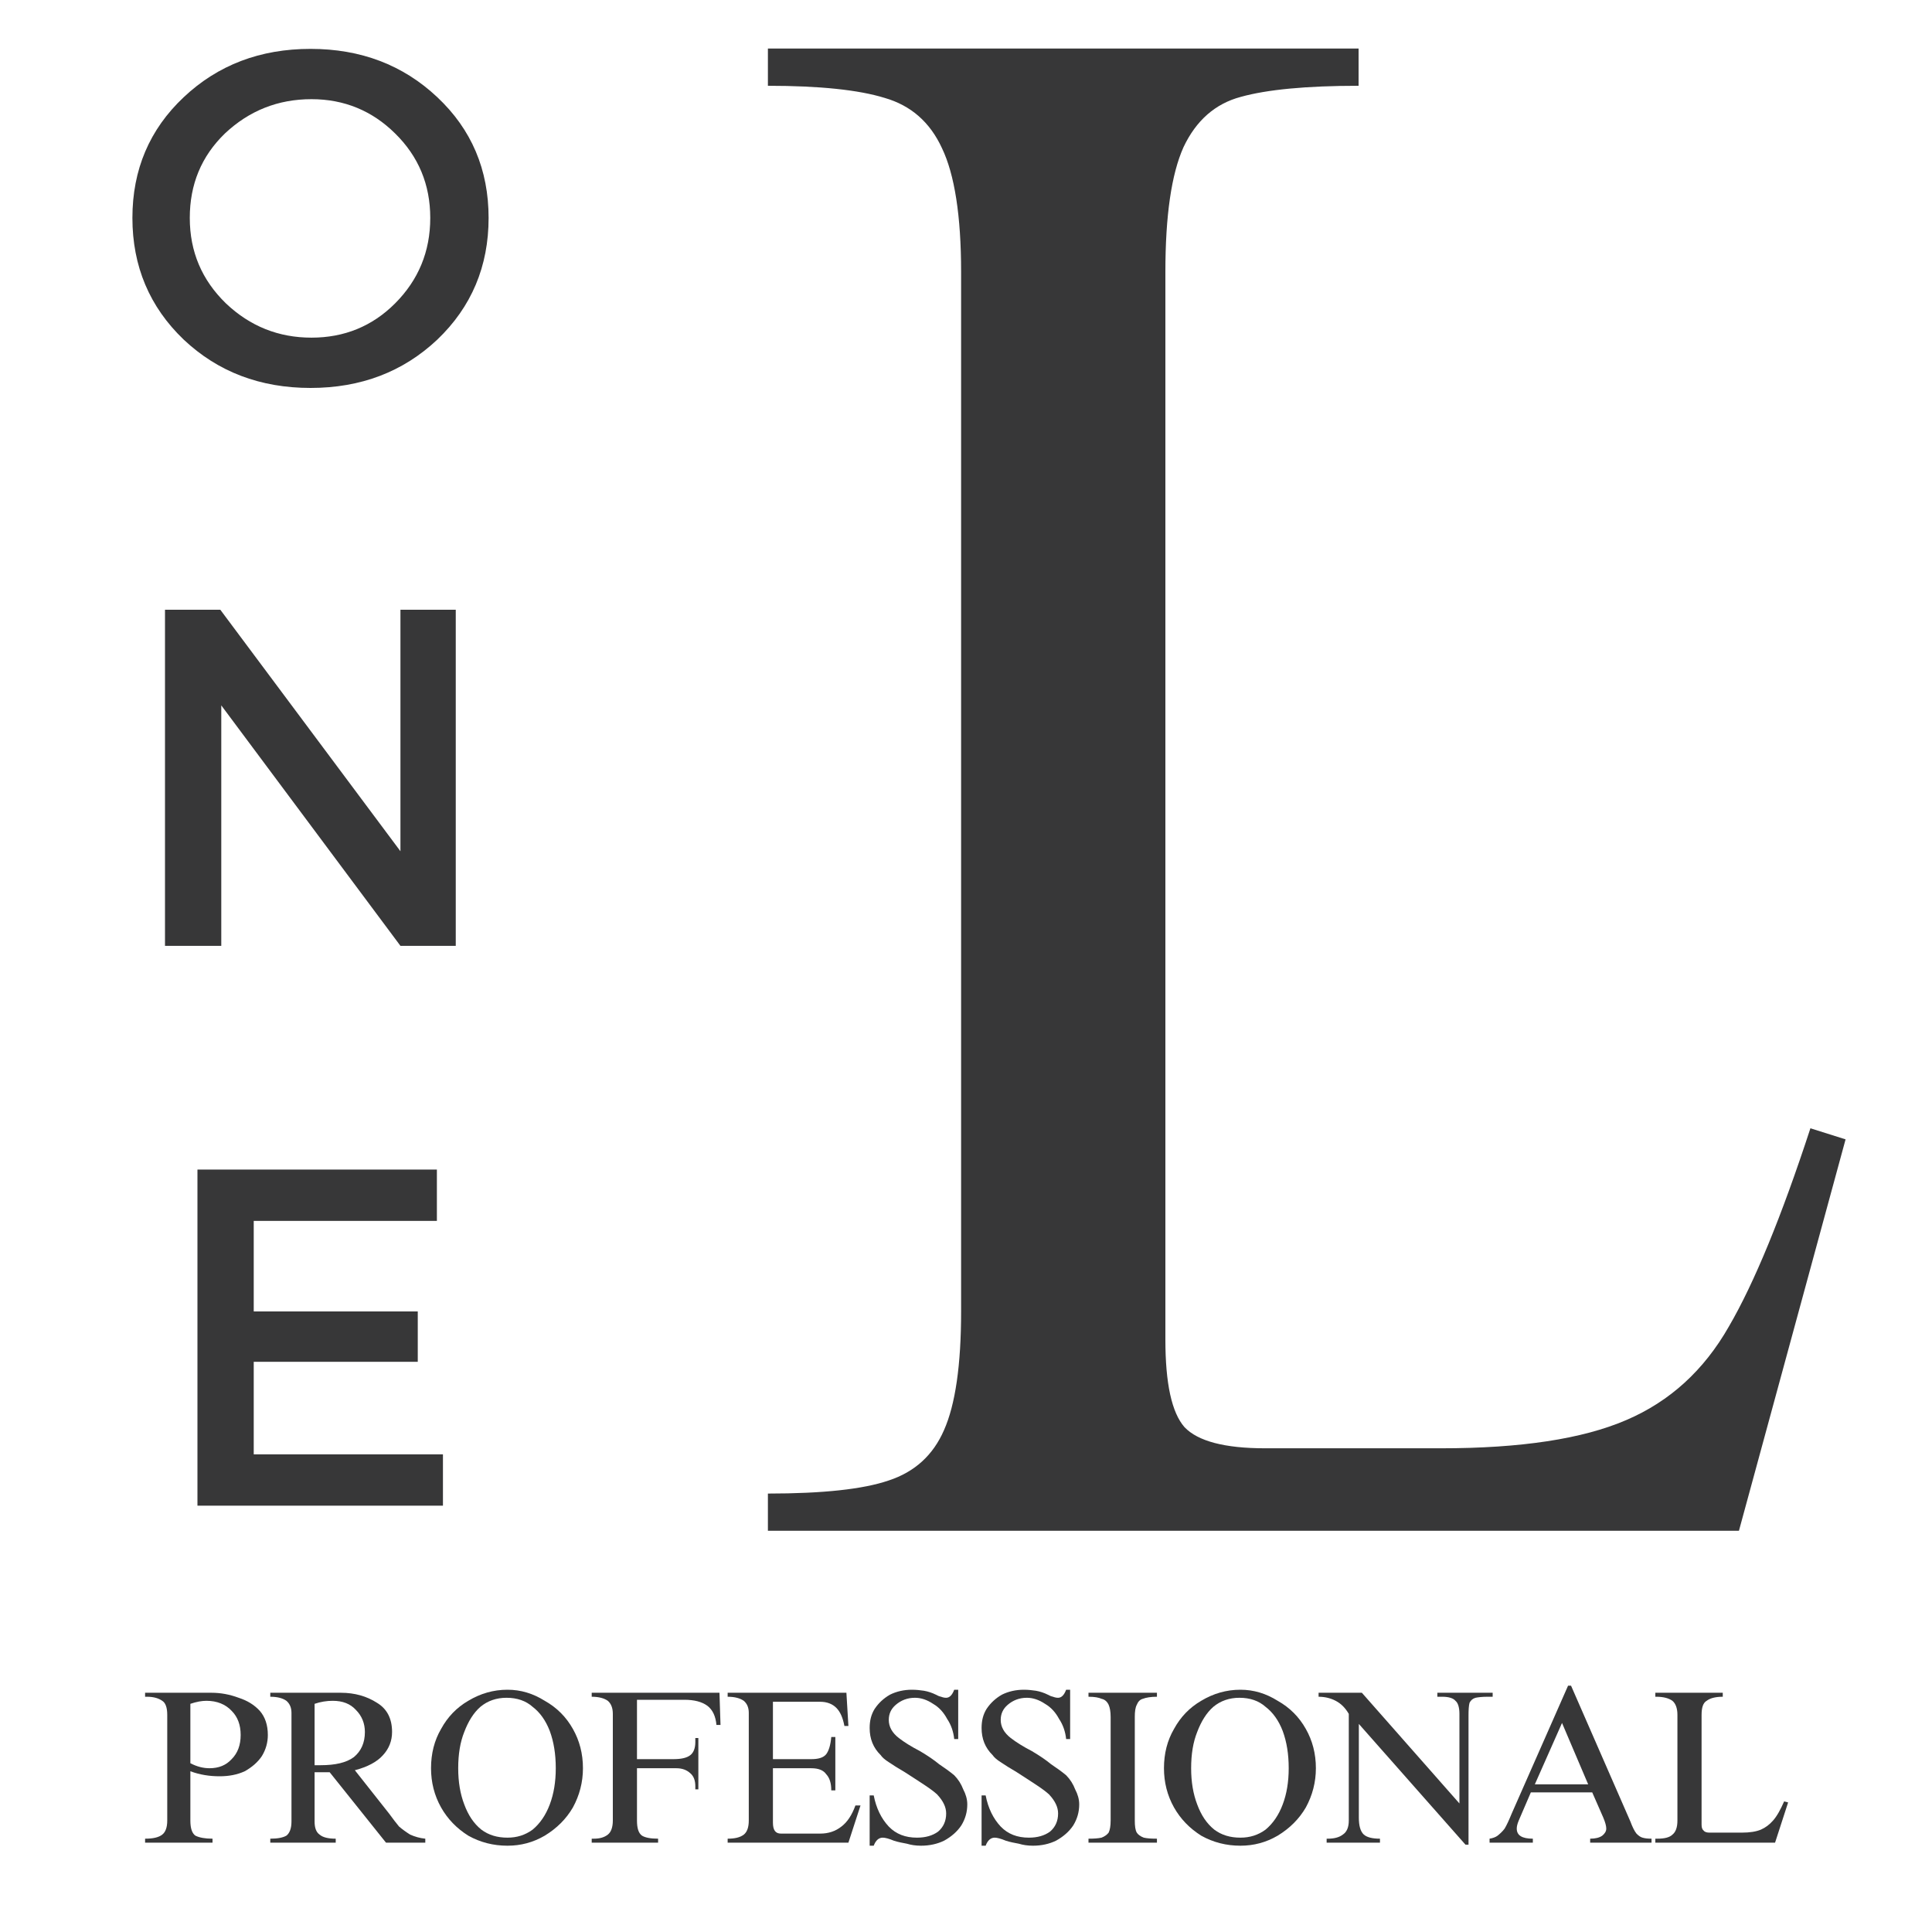
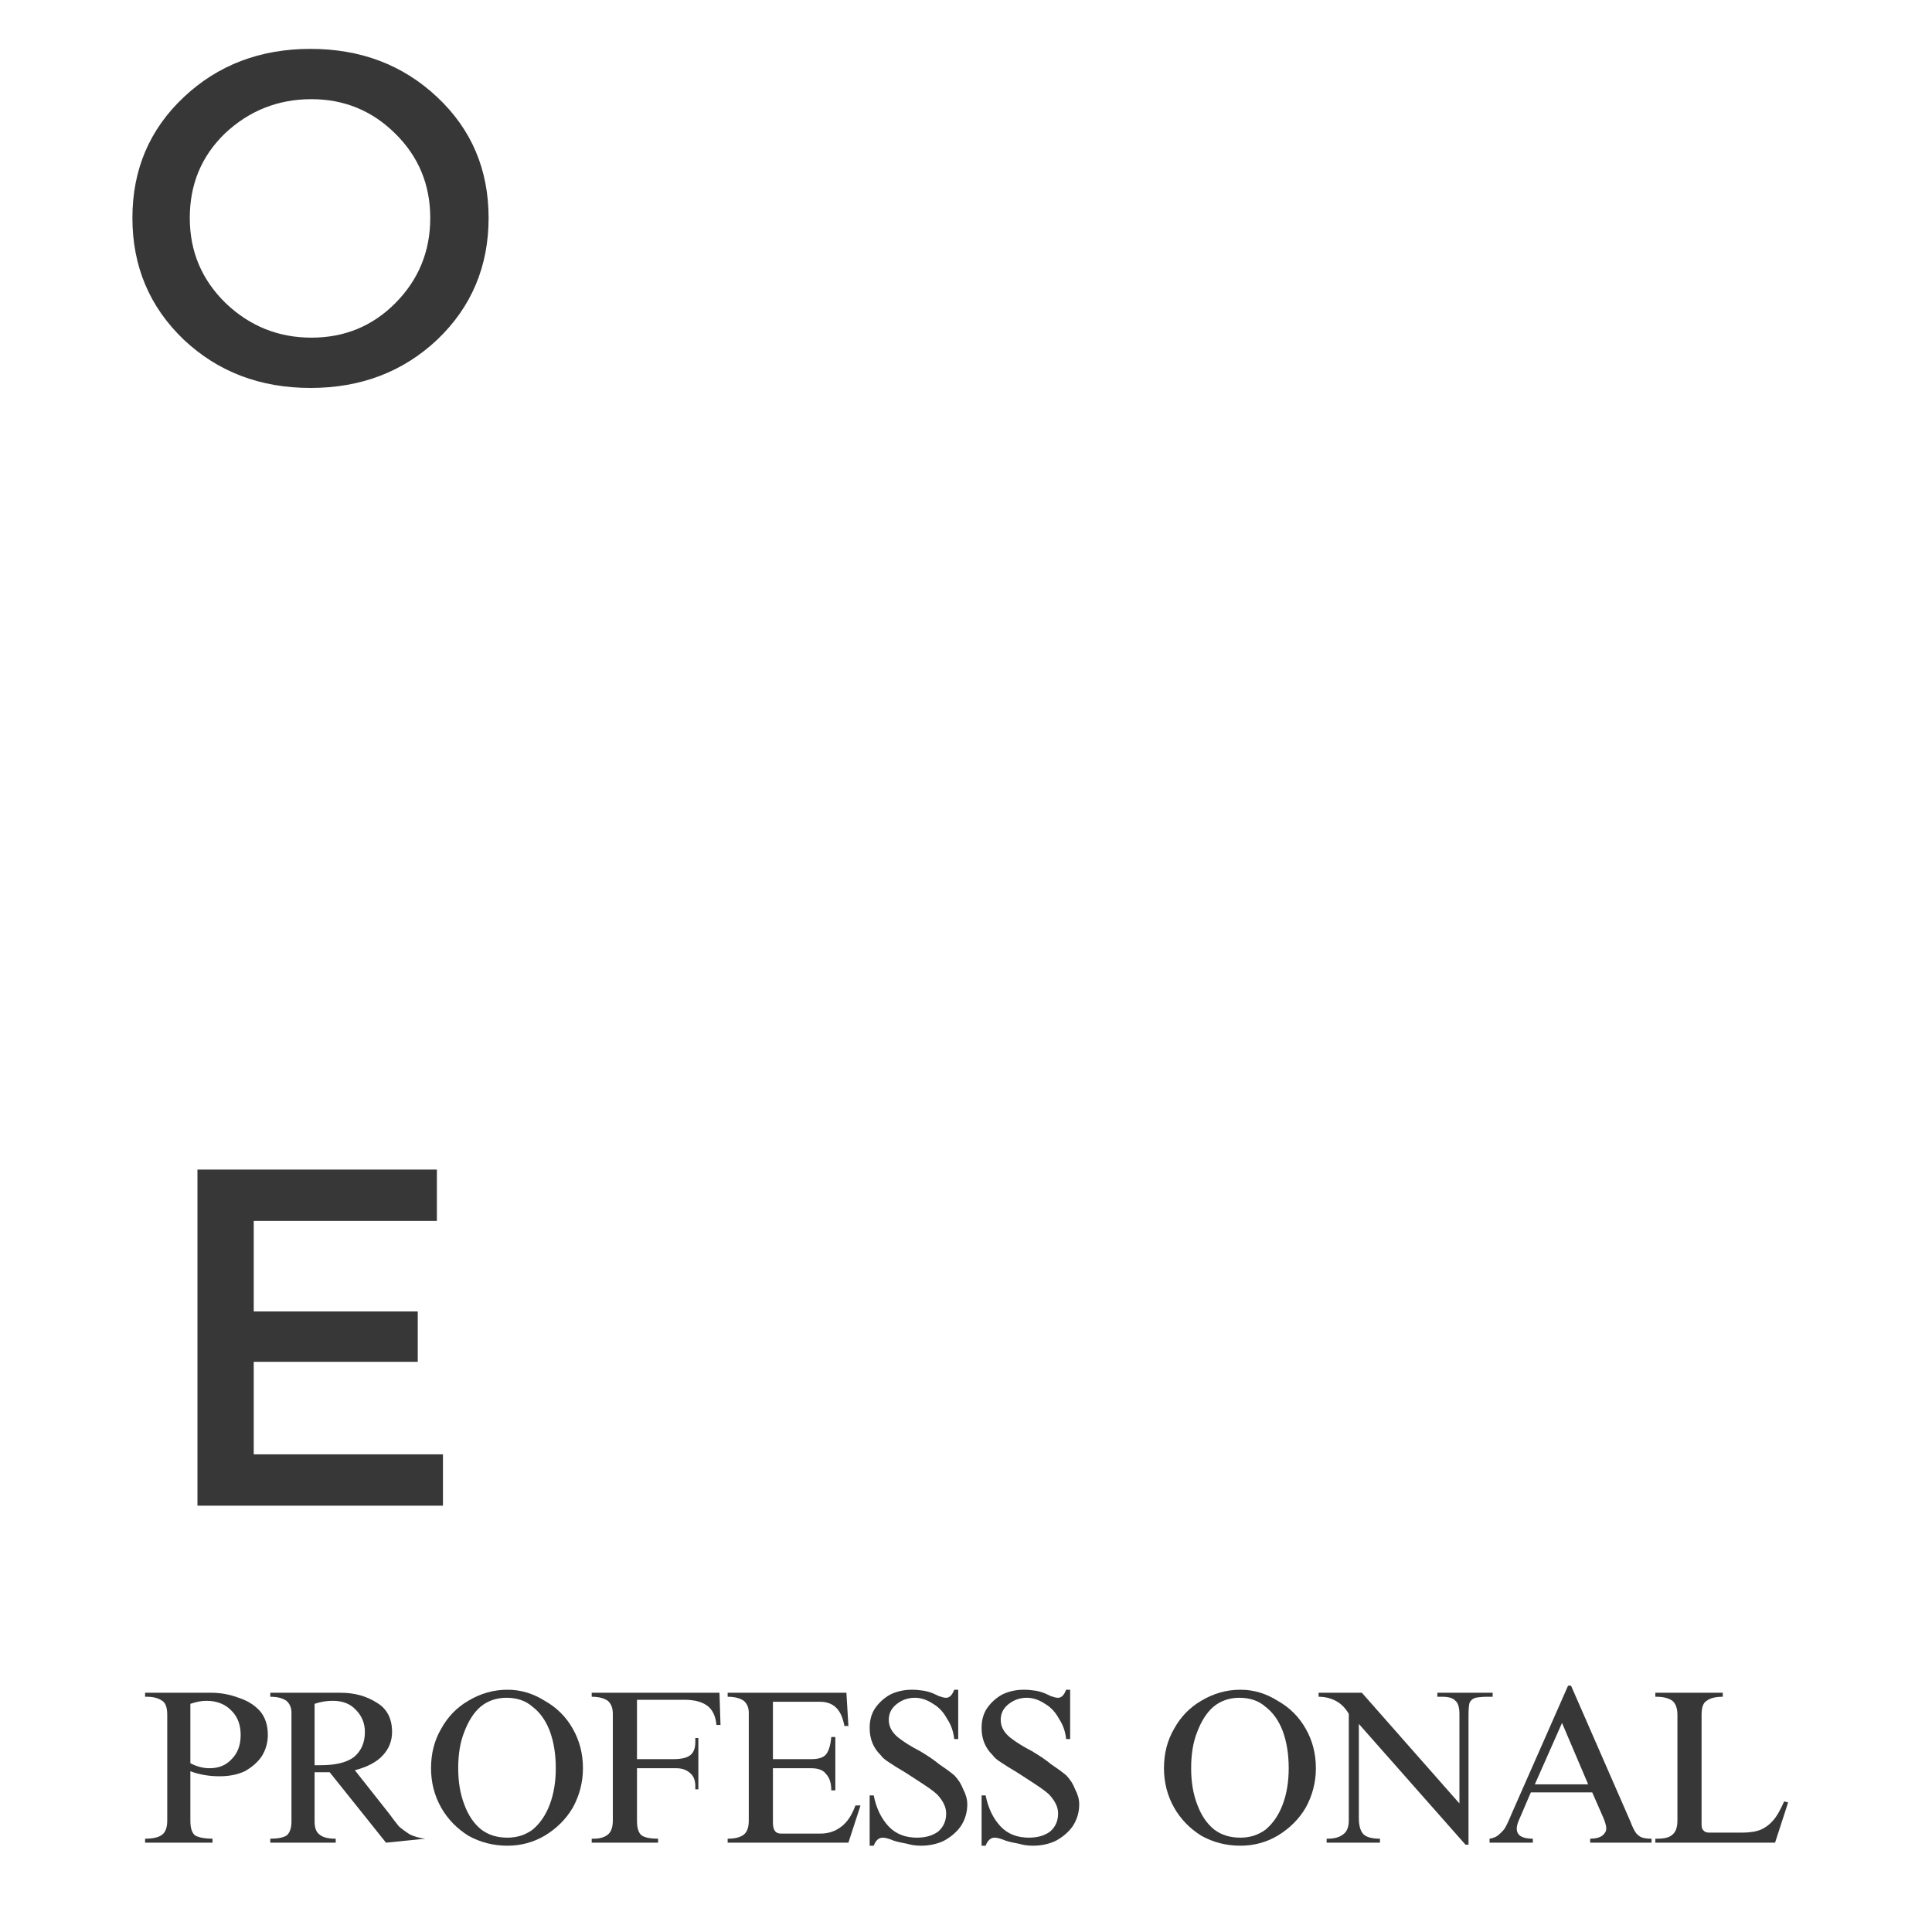
<svg xmlns="http://www.w3.org/2000/svg" width="40" zoomAndPan="magnify" viewBox="0 0 30 30" height="40" preserveAspectRatio="xMidYMid meet" version="1.0">
  <defs>
    <g />
  </defs>
  <g fill="#373738" fill-opacity="1">
    <g transform="translate(11.174, 23.77)">
      <g>
-         <path d="M 9.922 -22.438 C 9.109 -22.438 8.5 -22.379 8.094 -22.266 C 7.695 -22.16 7.398 -21.898 7.203 -21.484 C 7.016 -21.066 6.922 -20.422 6.922 -19.547 L 6.922 -2.969 C 6.922 -2.289 7.02 -1.836 7.219 -1.609 C 7.426 -1.391 7.844 -1.281 8.469 -1.281 L 11.203 -1.281 C 12.441 -1.281 13.398 -1.426 14.078 -1.719 C 14.754 -2.008 15.285 -2.492 15.672 -3.172 C 16.066 -3.848 16.488 -4.875 16.938 -6.25 L 17.484 -6.078 L 15.828 0 L 0.75 0 L 0.75 -0.578 C 1.602 -0.578 2.227 -0.645 2.625 -0.781 C 3.031 -0.914 3.316 -1.176 3.484 -1.562 C 3.66 -1.957 3.75 -2.57 3.75 -3.406 L 3.75 -19.547 C 3.75 -20.422 3.648 -21.062 3.453 -21.469 C 3.266 -21.875 2.969 -22.133 2.562 -22.25 C 2.156 -22.375 1.551 -22.438 0.75 -22.438 L 0.75 -23.016 L 9.922 -23.016 Z M 9.922 -22.438 " />
-       </g>
+         </g>
    </g>
  </g>
  <g fill="#373738" fill-opacity="1">
    <g transform="translate(2.175, 28.613)">
      <g>
        <path d="M 1.984 -1.672 C 1.984 -1.555 1.953 -1.445 1.891 -1.344 C 1.828 -1.25 1.738 -1.172 1.625 -1.109 C 1.508 -1.055 1.379 -1.031 1.234 -1.031 C 1.078 -1.031 0.926 -1.055 0.781 -1.109 L 0.781 -0.344 C 0.781 -0.227 0.805 -0.148 0.859 -0.109 C 0.922 -0.078 1.008 -0.062 1.125 -0.062 L 1.125 0 L 0.078 0 L 0.078 -0.062 C 0.203 -0.062 0.289 -0.082 0.344 -0.125 C 0.395 -0.164 0.422 -0.238 0.422 -0.344 L 0.422 -1.984 C 0.422 -2.098 0.395 -2.172 0.344 -2.203 C 0.289 -2.242 0.211 -2.266 0.109 -2.266 L 0.078 -2.266 L 0.078 -2.328 L 1.109 -2.328 C 1.254 -2.328 1.395 -2.301 1.531 -2.25 C 1.664 -2.207 1.773 -2.141 1.859 -2.047 C 1.941 -1.953 1.984 -1.828 1.984 -1.672 Z M 0.781 -2.156 L 0.781 -1.234 C 0.883 -1.18 0.984 -1.156 1.078 -1.156 C 1.223 -1.156 1.336 -1.203 1.422 -1.297 C 1.516 -1.391 1.562 -1.516 1.562 -1.672 C 1.562 -1.828 1.516 -1.953 1.422 -2.047 C 1.328 -2.148 1.195 -2.203 1.031 -2.203 C 0.957 -2.203 0.875 -2.188 0.781 -2.156 Z M 0.781 -2.156 " />
      </g>
    </g>
  </g>
  <g fill="#373738" fill-opacity="1">
    <g transform="translate(4.088, 28.613)">
      <g>
-         <path d="M 2 -1.719 C 2 -1.582 1.953 -1.461 1.859 -1.359 C 1.766 -1.254 1.617 -1.176 1.422 -1.125 L 1.953 -0.453 C 2.016 -0.367 2.066 -0.301 2.109 -0.25 C 2.16 -0.207 2.219 -0.164 2.281 -0.125 C 2.352 -0.094 2.43 -0.07 2.516 -0.062 L 2.516 0 L 1.906 0 L 1.031 -1.094 L 0.797 -1.094 L 0.797 -0.328 C 0.797 -0.234 0.82 -0.164 0.875 -0.125 C 0.926 -0.082 1.008 -0.062 1.125 -0.062 L 1.125 0 L 0.109 0 L 0.109 -0.062 C 0.223 -0.062 0.305 -0.078 0.359 -0.109 C 0.41 -0.148 0.438 -0.223 0.438 -0.328 L 0.438 -2.016 C 0.438 -2.098 0.41 -2.16 0.359 -2.203 C 0.305 -2.242 0.223 -2.266 0.109 -2.266 L 0.109 -2.328 L 1.203 -2.328 C 1.422 -2.328 1.609 -2.273 1.766 -2.172 C 1.922 -2.078 2 -1.926 2 -1.719 Z M 0.797 -2.156 L 0.797 -1.203 L 0.891 -1.203 C 1.117 -1.203 1.289 -1.242 1.406 -1.328 C 1.52 -1.422 1.578 -1.551 1.578 -1.719 C 1.578 -1.852 1.531 -1.969 1.438 -2.062 C 1.352 -2.156 1.234 -2.203 1.078 -2.203 C 0.984 -2.203 0.891 -2.188 0.797 -2.156 Z M 0.797 -2.156 " />
+         <path d="M 2 -1.719 C 2 -1.582 1.953 -1.461 1.859 -1.359 C 1.766 -1.254 1.617 -1.176 1.422 -1.125 L 1.953 -0.453 C 2.016 -0.367 2.066 -0.301 2.109 -0.25 C 2.16 -0.207 2.219 -0.164 2.281 -0.125 C 2.352 -0.094 2.43 -0.07 2.516 -0.062 L 1.906 0 L 1.031 -1.094 L 0.797 -1.094 L 0.797 -0.328 C 0.797 -0.234 0.82 -0.164 0.875 -0.125 C 0.926 -0.082 1.008 -0.062 1.125 -0.062 L 1.125 0 L 0.109 0 L 0.109 -0.062 C 0.223 -0.062 0.305 -0.078 0.359 -0.109 C 0.41 -0.148 0.438 -0.223 0.438 -0.328 L 0.438 -2.016 C 0.438 -2.098 0.41 -2.16 0.359 -2.203 C 0.305 -2.242 0.223 -2.266 0.109 -2.266 L 0.109 -2.328 L 1.203 -2.328 C 1.422 -2.328 1.609 -2.273 1.766 -2.172 C 1.922 -2.078 2 -1.926 2 -1.719 Z M 0.797 -2.156 L 0.797 -1.203 L 0.891 -1.203 C 1.117 -1.203 1.289 -1.242 1.406 -1.328 C 1.52 -1.422 1.578 -1.551 1.578 -1.719 C 1.578 -1.852 1.531 -1.969 1.438 -2.062 C 1.352 -2.156 1.234 -2.203 1.078 -2.203 C 0.984 -2.203 0.891 -2.188 0.797 -2.156 Z M 0.797 -2.156 " />
      </g>
    </g>
  </g>
  <g fill="#373738" fill-opacity="1">
    <g transform="translate(6.568, 28.613)">
      <g>
        <path d="M 1.312 -2.375 C 1.52 -2.375 1.711 -2.316 1.891 -2.203 C 2.078 -2.098 2.223 -1.953 2.328 -1.766 C 2.43 -1.586 2.484 -1.383 2.484 -1.156 C 2.484 -0.938 2.43 -0.734 2.328 -0.547 C 2.223 -0.367 2.078 -0.223 1.891 -0.109 C 1.711 -0.004 1.52 0.047 1.312 0.047 C 1.094 0.047 0.891 -0.004 0.703 -0.109 C 0.523 -0.223 0.383 -0.367 0.281 -0.547 C 0.176 -0.734 0.125 -0.938 0.125 -1.156 C 0.125 -1.383 0.176 -1.586 0.281 -1.766 C 0.383 -1.953 0.523 -2.098 0.703 -2.203 C 0.891 -2.316 1.094 -2.375 1.312 -2.375 Z M 0.547 -1.156 C 0.547 -0.945 0.578 -0.758 0.641 -0.594 C 0.703 -0.426 0.789 -0.297 0.906 -0.203 C 1.02 -0.117 1.156 -0.078 1.312 -0.078 C 1.457 -0.078 1.586 -0.117 1.703 -0.203 C 1.816 -0.297 1.906 -0.426 1.969 -0.594 C 2.031 -0.758 2.062 -0.945 2.062 -1.156 C 2.062 -1.375 2.031 -1.566 1.969 -1.734 C 1.906 -1.898 1.816 -2.023 1.703 -2.109 C 1.598 -2.203 1.461 -2.25 1.297 -2.25 C 1.141 -2.25 1.004 -2.203 0.891 -2.109 C 0.785 -2.016 0.703 -1.883 0.641 -1.719 C 0.578 -1.562 0.547 -1.375 0.547 -1.156 Z M 0.547 -1.156 " />
      </g>
    </g>
  </g>
  <g fill="#373738" fill-opacity="1">
    <g transform="translate(9.047, 28.613)">
      <g>
        <path d="M 2.141 -1.828 L 2.078 -1.828 C 2.066 -1.961 2.02 -2.062 1.938 -2.125 C 1.852 -2.188 1.734 -2.219 1.578 -2.219 L 0.844 -2.219 L 0.844 -1.297 L 1.406 -1.297 C 1.531 -1.297 1.617 -1.316 1.672 -1.359 C 1.723 -1.398 1.75 -1.469 1.75 -1.562 L 1.75 -1.625 L 1.797 -1.625 L 1.797 -0.828 L 1.75 -0.828 L 1.75 -0.875 C 1.75 -0.969 1.723 -1.035 1.672 -1.078 C 1.617 -1.129 1.547 -1.156 1.453 -1.156 L 0.844 -1.156 L 0.844 -0.344 C 0.844 -0.227 0.867 -0.148 0.922 -0.109 C 0.973 -0.078 1.055 -0.062 1.172 -0.062 L 1.172 0 L 0.141 0 L 0.141 -0.062 L 0.172 -0.062 C 0.266 -0.062 0.336 -0.082 0.391 -0.125 C 0.441 -0.164 0.469 -0.238 0.469 -0.344 L 0.469 -2 C 0.469 -2.094 0.441 -2.16 0.391 -2.203 C 0.336 -2.242 0.254 -2.266 0.141 -2.266 L 0.141 -2.328 L 2.125 -2.328 Z M 2.141 -1.828 " />
      </g>
    </g>
  </g>
  <g fill="#373738" fill-opacity="1">
    <g transform="translate(11.174, 28.613)">
      <g>
        <path d="M 2 -1.812 L 1.938 -1.812 C 1.914 -1.938 1.875 -2.031 1.812 -2.094 C 1.75 -2.156 1.664 -2.188 1.562 -2.188 L 0.828 -2.188 L 0.828 -1.297 L 1.422 -1.297 C 1.535 -1.297 1.613 -1.32 1.656 -1.375 C 1.695 -1.426 1.723 -1.516 1.734 -1.641 L 1.797 -1.641 L 1.797 -0.812 L 1.734 -0.812 C 1.734 -0.926 1.707 -1.008 1.656 -1.062 C 1.613 -1.125 1.535 -1.156 1.422 -1.156 L 0.828 -1.156 L 0.828 -0.312 C 0.828 -0.195 0.867 -0.141 0.953 -0.141 L 1.562 -0.141 C 1.688 -0.141 1.797 -0.176 1.891 -0.25 C 1.984 -0.32 2.055 -0.43 2.109 -0.578 L 2.188 -0.578 L 2 0 L 0.125 0 L 0.125 -0.062 C 0.238 -0.062 0.32 -0.082 0.375 -0.125 C 0.426 -0.164 0.453 -0.238 0.453 -0.344 L 0.453 -2.016 C 0.453 -2.098 0.426 -2.16 0.375 -2.203 C 0.32 -2.242 0.238 -2.266 0.125 -2.266 L 0.125 -2.328 L 1.969 -2.328 Z M 2 -1.812 " />
      </g>
    </g>
  </g>
  <g fill="#373738" fill-opacity="1">
    <g transform="translate(13.301, 28.613)">
      <g>
        <path d="M 0.859 -2.375 C 0.93 -2.375 0.992 -2.367 1.047 -2.359 C 1.109 -2.348 1.172 -2.328 1.234 -2.297 C 1.254 -2.285 1.281 -2.273 1.312 -2.266 C 1.344 -2.254 1.367 -2.25 1.391 -2.25 C 1.441 -2.25 1.484 -2.289 1.516 -2.375 L 1.578 -2.375 L 1.578 -1.609 L 1.516 -1.609 C 1.504 -1.723 1.469 -1.828 1.406 -1.922 C 1.352 -2.023 1.281 -2.102 1.188 -2.156 C 1.094 -2.219 1 -2.25 0.906 -2.25 C 0.789 -2.25 0.691 -2.211 0.609 -2.141 C 0.535 -2.078 0.5 -2 0.5 -1.906 C 0.5 -1.801 0.551 -1.707 0.656 -1.625 C 0.738 -1.562 0.848 -1.492 0.984 -1.422 C 1.109 -1.348 1.207 -1.281 1.281 -1.219 C 1.363 -1.164 1.441 -1.109 1.516 -1.047 C 1.578 -0.984 1.625 -0.91 1.656 -0.828 C 1.695 -0.754 1.719 -0.676 1.719 -0.594 C 1.719 -0.477 1.688 -0.367 1.625 -0.266 C 1.562 -0.172 1.473 -0.094 1.359 -0.031 C 1.254 0.02 1.133 0.047 1 0.047 C 0.914 0.047 0.844 0.035 0.781 0.016 C 0.719 0.004 0.648 -0.008 0.578 -0.031 C 0.504 -0.062 0.445 -0.078 0.406 -0.078 C 0.344 -0.078 0.297 -0.035 0.266 0.047 L 0.203 0.047 L 0.203 -0.734 L 0.266 -0.734 C 0.305 -0.535 0.383 -0.375 0.5 -0.25 C 0.613 -0.133 0.758 -0.078 0.938 -0.078 C 1.07 -0.078 1.18 -0.109 1.266 -0.172 C 1.348 -0.242 1.391 -0.336 1.391 -0.453 C 1.391 -0.504 1.379 -0.551 1.359 -0.594 C 1.336 -0.645 1.301 -0.695 1.25 -0.75 C 1.207 -0.789 1.145 -0.836 1.062 -0.891 C 0.988 -0.941 0.883 -1.008 0.75 -1.094 C 0.645 -1.156 0.562 -1.207 0.5 -1.25 C 0.438 -1.289 0.395 -1.328 0.375 -1.359 C 0.258 -1.473 0.203 -1.613 0.203 -1.781 C 0.203 -1.895 0.227 -1.992 0.281 -2.078 C 0.344 -2.172 0.422 -2.242 0.516 -2.297 C 0.617 -2.348 0.734 -2.375 0.859 -2.375 Z M 0.859 -2.375 " />
      </g>
    </g>
  </g>
  <g fill="#373738" fill-opacity="1">
    <g transform="translate(15.039, 28.613)">
      <g>
        <path d="M 0.859 -2.375 C 0.93 -2.375 0.992 -2.367 1.047 -2.359 C 1.109 -2.348 1.172 -2.328 1.234 -2.297 C 1.254 -2.285 1.281 -2.273 1.312 -2.266 C 1.344 -2.254 1.367 -2.25 1.391 -2.25 C 1.441 -2.25 1.484 -2.289 1.516 -2.375 L 1.578 -2.375 L 1.578 -1.609 L 1.516 -1.609 C 1.504 -1.723 1.469 -1.828 1.406 -1.922 C 1.352 -2.023 1.281 -2.102 1.188 -2.156 C 1.094 -2.219 1 -2.25 0.906 -2.25 C 0.789 -2.25 0.691 -2.211 0.609 -2.141 C 0.535 -2.078 0.5 -2 0.5 -1.906 C 0.5 -1.801 0.551 -1.707 0.656 -1.625 C 0.738 -1.562 0.848 -1.492 0.984 -1.422 C 1.109 -1.348 1.207 -1.281 1.281 -1.219 C 1.363 -1.164 1.441 -1.109 1.516 -1.047 C 1.578 -0.984 1.625 -0.91 1.656 -0.828 C 1.695 -0.754 1.719 -0.676 1.719 -0.594 C 1.719 -0.477 1.688 -0.367 1.625 -0.266 C 1.562 -0.172 1.473 -0.094 1.359 -0.031 C 1.254 0.02 1.133 0.047 1 0.047 C 0.914 0.047 0.844 0.035 0.781 0.016 C 0.719 0.004 0.648 -0.008 0.578 -0.031 C 0.504 -0.062 0.445 -0.078 0.406 -0.078 C 0.344 -0.078 0.297 -0.035 0.266 0.047 L 0.203 0.047 L 0.203 -0.734 L 0.266 -0.734 C 0.305 -0.535 0.383 -0.375 0.5 -0.25 C 0.613 -0.133 0.758 -0.078 0.938 -0.078 C 1.07 -0.078 1.18 -0.109 1.266 -0.172 C 1.348 -0.242 1.391 -0.336 1.391 -0.453 C 1.391 -0.504 1.379 -0.551 1.359 -0.594 C 1.336 -0.645 1.301 -0.695 1.25 -0.75 C 1.207 -0.789 1.145 -0.836 1.062 -0.891 C 0.988 -0.941 0.883 -1.008 0.75 -1.094 C 0.645 -1.156 0.562 -1.207 0.5 -1.25 C 0.438 -1.289 0.395 -1.328 0.375 -1.359 C 0.258 -1.473 0.203 -1.613 0.203 -1.781 C 0.203 -1.895 0.227 -1.992 0.281 -2.078 C 0.344 -2.172 0.422 -2.242 0.516 -2.297 C 0.617 -2.348 0.734 -2.375 0.859 -2.375 Z M 0.859 -2.375 " />
      </g>
    </g>
  </g>
  <g fill="#373738" fill-opacity="1">
    <g transform="translate(16.777, 28.613)">
      <g>
-         <path d="M 1.188 -2.266 C 1.094 -2.266 1.02 -2.254 0.969 -2.234 C 0.926 -2.223 0.895 -2.191 0.875 -2.141 C 0.852 -2.098 0.844 -2.035 0.844 -1.953 L 0.844 -0.344 C 0.844 -0.258 0.852 -0.195 0.875 -0.156 C 0.895 -0.125 0.93 -0.098 0.984 -0.078 C 1.035 -0.066 1.102 -0.062 1.188 -0.062 L 1.188 0 L 0.125 0 L 0.125 -0.062 C 0.207 -0.062 0.273 -0.066 0.328 -0.078 C 0.379 -0.098 0.414 -0.125 0.438 -0.156 C 0.457 -0.195 0.469 -0.258 0.469 -0.344 L 0.469 -1.953 C 0.469 -2.035 0.457 -2.098 0.438 -2.141 C 0.414 -2.191 0.379 -2.223 0.328 -2.234 C 0.285 -2.254 0.219 -2.266 0.125 -2.266 L 0.125 -2.328 L 1.188 -2.328 Z M 1.188 -2.266 " />
-       </g>
+         </g>
    </g>
  </g>
  <g fill="#373738" fill-opacity="1">
    <g transform="translate(17.949, 28.613)">
      <g>
        <path d="M 1.312 -2.375 C 1.52 -2.375 1.711 -2.316 1.891 -2.203 C 2.078 -2.098 2.223 -1.953 2.328 -1.766 C 2.43 -1.586 2.484 -1.383 2.484 -1.156 C 2.484 -0.938 2.43 -0.734 2.328 -0.547 C 2.223 -0.367 2.078 -0.223 1.891 -0.109 C 1.711 -0.004 1.52 0.047 1.312 0.047 C 1.094 0.047 0.891 -0.004 0.703 -0.109 C 0.523 -0.223 0.383 -0.367 0.281 -0.547 C 0.176 -0.734 0.125 -0.938 0.125 -1.156 C 0.125 -1.383 0.176 -1.586 0.281 -1.766 C 0.383 -1.953 0.523 -2.098 0.703 -2.203 C 0.891 -2.316 1.094 -2.375 1.312 -2.375 Z M 0.547 -1.156 C 0.547 -0.945 0.578 -0.758 0.641 -0.594 C 0.703 -0.426 0.789 -0.297 0.906 -0.203 C 1.02 -0.117 1.156 -0.078 1.312 -0.078 C 1.457 -0.078 1.586 -0.117 1.703 -0.203 C 1.816 -0.297 1.906 -0.426 1.969 -0.594 C 2.031 -0.758 2.062 -0.945 2.062 -1.156 C 2.062 -1.375 2.031 -1.566 1.969 -1.734 C 1.906 -1.898 1.816 -2.023 1.703 -2.109 C 1.598 -2.203 1.461 -2.25 1.297 -2.25 C 1.141 -2.25 1.004 -2.203 0.891 -2.109 C 0.785 -2.016 0.703 -1.883 0.641 -1.719 C 0.578 -1.562 0.547 -1.375 0.547 -1.156 Z M 0.547 -1.156 " />
      </g>
    </g>
  </g>
  <g fill="#373738" fill-opacity="1">
    <g transform="translate(20.428, 28.613)">
      <g>
        <path d="M 2.234 -0.609 L 2.234 -2 C 2.234 -2.102 2.211 -2.172 2.172 -2.203 C 2.141 -2.242 2.07 -2.266 1.969 -2.266 L 1.891 -2.266 L 1.891 -2.328 L 2.75 -2.328 L 2.75 -2.266 L 2.672 -2.266 C 2.586 -2.266 2.523 -2.258 2.484 -2.25 C 2.441 -2.238 2.41 -2.211 2.391 -2.172 C 2.379 -2.129 2.375 -2.062 2.375 -1.969 L 2.375 0.031 L 2.328 0.031 L 0.672 -1.844 L 0.672 -0.391 C 0.672 -0.266 0.695 -0.176 0.75 -0.125 C 0.801 -0.082 0.883 -0.062 1 -0.062 L 1 0 L 0.172 0 L 0.172 -0.062 L 0.188 -0.062 C 0.289 -0.062 0.367 -0.082 0.422 -0.125 C 0.484 -0.164 0.516 -0.238 0.516 -0.344 L 0.516 -2 C 0.461 -2.094 0.395 -2.16 0.312 -2.203 C 0.238 -2.242 0.148 -2.266 0.047 -2.266 L 0.047 -2.328 L 0.719 -2.328 Z M 2.234 -0.609 " />
      </g>
    </g>
  </g>
  <g fill="#373738" fill-opacity="1">
    <g transform="translate(23.083, 28.613)">
      <g>
        <path d="M 0.391 -0.453 L 1.266 -2.438 L 1.312 -2.438 L 2.234 -0.328 C 2.266 -0.242 2.297 -0.18 2.328 -0.141 C 2.359 -0.109 2.391 -0.086 2.422 -0.078 C 2.461 -0.066 2.508 -0.062 2.562 -0.062 L 2.562 0 L 1.609 0 L 1.609 -0.062 C 1.691 -0.062 1.754 -0.078 1.797 -0.109 C 1.836 -0.141 1.859 -0.176 1.859 -0.219 C 1.859 -0.258 1.844 -0.316 1.812 -0.391 L 1.641 -0.781 L 0.688 -0.781 L 0.5 -0.344 C 0.477 -0.289 0.469 -0.25 0.469 -0.219 C 0.469 -0.113 0.551 -0.062 0.719 -0.062 L 0.719 0 L 0.047 0 L 0.047 -0.062 C 0.098 -0.07 0.141 -0.086 0.172 -0.109 C 0.211 -0.141 0.25 -0.176 0.281 -0.219 C 0.312 -0.27 0.348 -0.348 0.391 -0.453 Z M 1.578 -0.906 L 1.172 -1.859 L 0.75 -0.906 Z M 1.578 -0.906 " />
      </g>
    </g>
  </g>
  <g fill="#373738" fill-opacity="1">
    <g transform="translate(25.563, 28.613)">
      <g>
        <path d="M 1.188 -2.266 C 1.07 -2.266 0.988 -2.242 0.938 -2.203 C 0.883 -2.172 0.859 -2.098 0.859 -1.984 L 0.859 -0.281 C 0.859 -0.238 0.867 -0.207 0.891 -0.188 C 0.91 -0.164 0.941 -0.156 0.984 -0.156 L 1.484 -0.156 C 1.609 -0.156 1.707 -0.172 1.781 -0.203 C 1.852 -0.234 1.914 -0.281 1.969 -0.344 C 2.031 -0.414 2.086 -0.516 2.141 -0.641 L 2.203 -0.625 L 2 0 L 0.141 0 L 0.141 -0.062 L 0.172 -0.062 C 0.285 -0.062 0.363 -0.082 0.406 -0.125 C 0.457 -0.164 0.484 -0.238 0.484 -0.344 L 0.484 -1.984 C 0.484 -2.086 0.457 -2.16 0.406 -2.203 C 0.352 -2.242 0.27 -2.266 0.156 -2.266 L 0.141 -2.266 L 0.141 -2.328 L 1.188 -2.328 Z M 1.188 -2.266 " />
      </g>
    </g>
  </g>
  <g fill="#373738" fill-opacity="1">
    <g transform="translate(1.806, 5.993)">
      <g>
        <path d="M 1.047 -4.484 C 1.578 -4.984 2.234 -5.234 3.016 -5.234 C 3.797 -5.234 4.453 -4.984 4.984 -4.484 C 5.516 -3.984 5.781 -3.359 5.781 -2.609 C 5.781 -1.859 5.516 -1.227 4.984 -0.719 C 4.453 -0.219 3.797 0.031 3.016 0.031 C 2.234 0.031 1.578 -0.219 1.047 -0.719 C 0.516 -1.227 0.25 -1.859 0.25 -2.609 C 0.25 -3.359 0.516 -3.984 1.047 -4.484 Z M 3.031 -4.453 C 2.508 -4.453 2.062 -4.273 1.688 -3.922 C 1.32 -3.566 1.141 -3.129 1.141 -2.609 C 1.141 -2.086 1.328 -1.645 1.703 -1.281 C 2.078 -0.926 2.52 -0.75 3.031 -0.75 C 3.539 -0.75 3.973 -0.926 4.328 -1.281 C 4.691 -1.645 4.875 -2.086 4.875 -2.609 C 4.875 -3.129 4.691 -3.566 4.328 -3.922 C 3.973 -4.273 3.539 -4.453 3.031 -4.453 Z M 3.031 -4.453 " />
      </g>
    </g>
  </g>
  <g fill="#373738" fill-opacity="1">
    <g transform="translate(1.874, 14.687)">
      <g>
-         <path d="M 5.203 0 L 4.344 0 L 1.562 -3.734 L 1.562 0 L 0.688 0 L 0.688 -5.219 L 1.547 -5.219 L 4.344 -1.469 L 4.344 -5.219 L 5.203 -5.219 Z M 5.203 0 " />
-       </g>
+         </g>
    </g>
  </g>
  <g fill="#373738" fill-opacity="1">
    <g transform="translate(2.378, 23.38)">
      <g>
        <path d="M 4.406 -4.422 L 1.562 -4.422 L 1.562 -3.016 L 4.109 -3.016 L 4.109 -2.234 L 1.562 -2.234 L 1.562 -0.797 L 4.5 -0.797 L 4.5 0 L 0.688 0 L 0.688 -5.219 L 4.406 -5.219 Z M 4.406 -4.422 " />
      </g>
    </g>
  </g>
</svg>